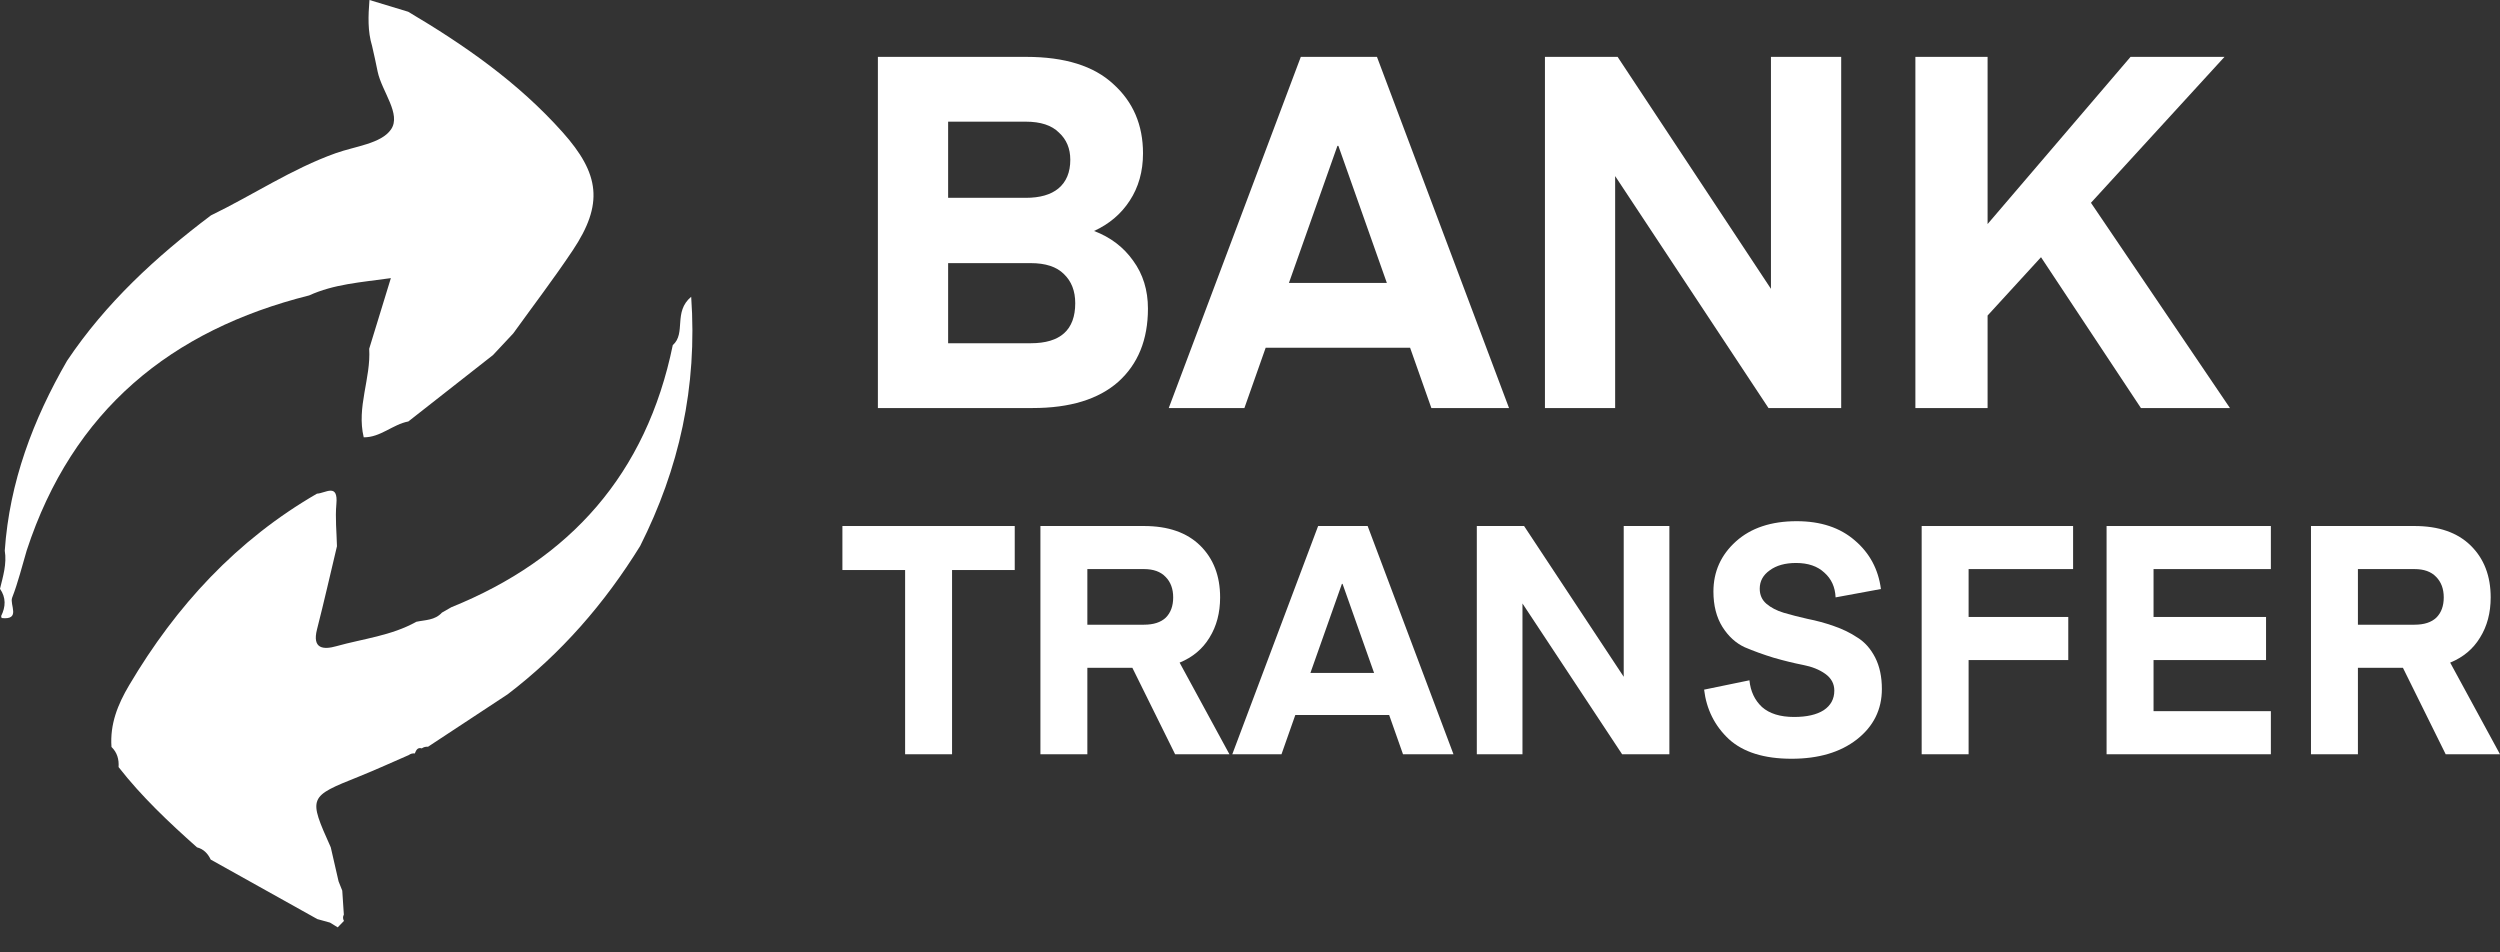
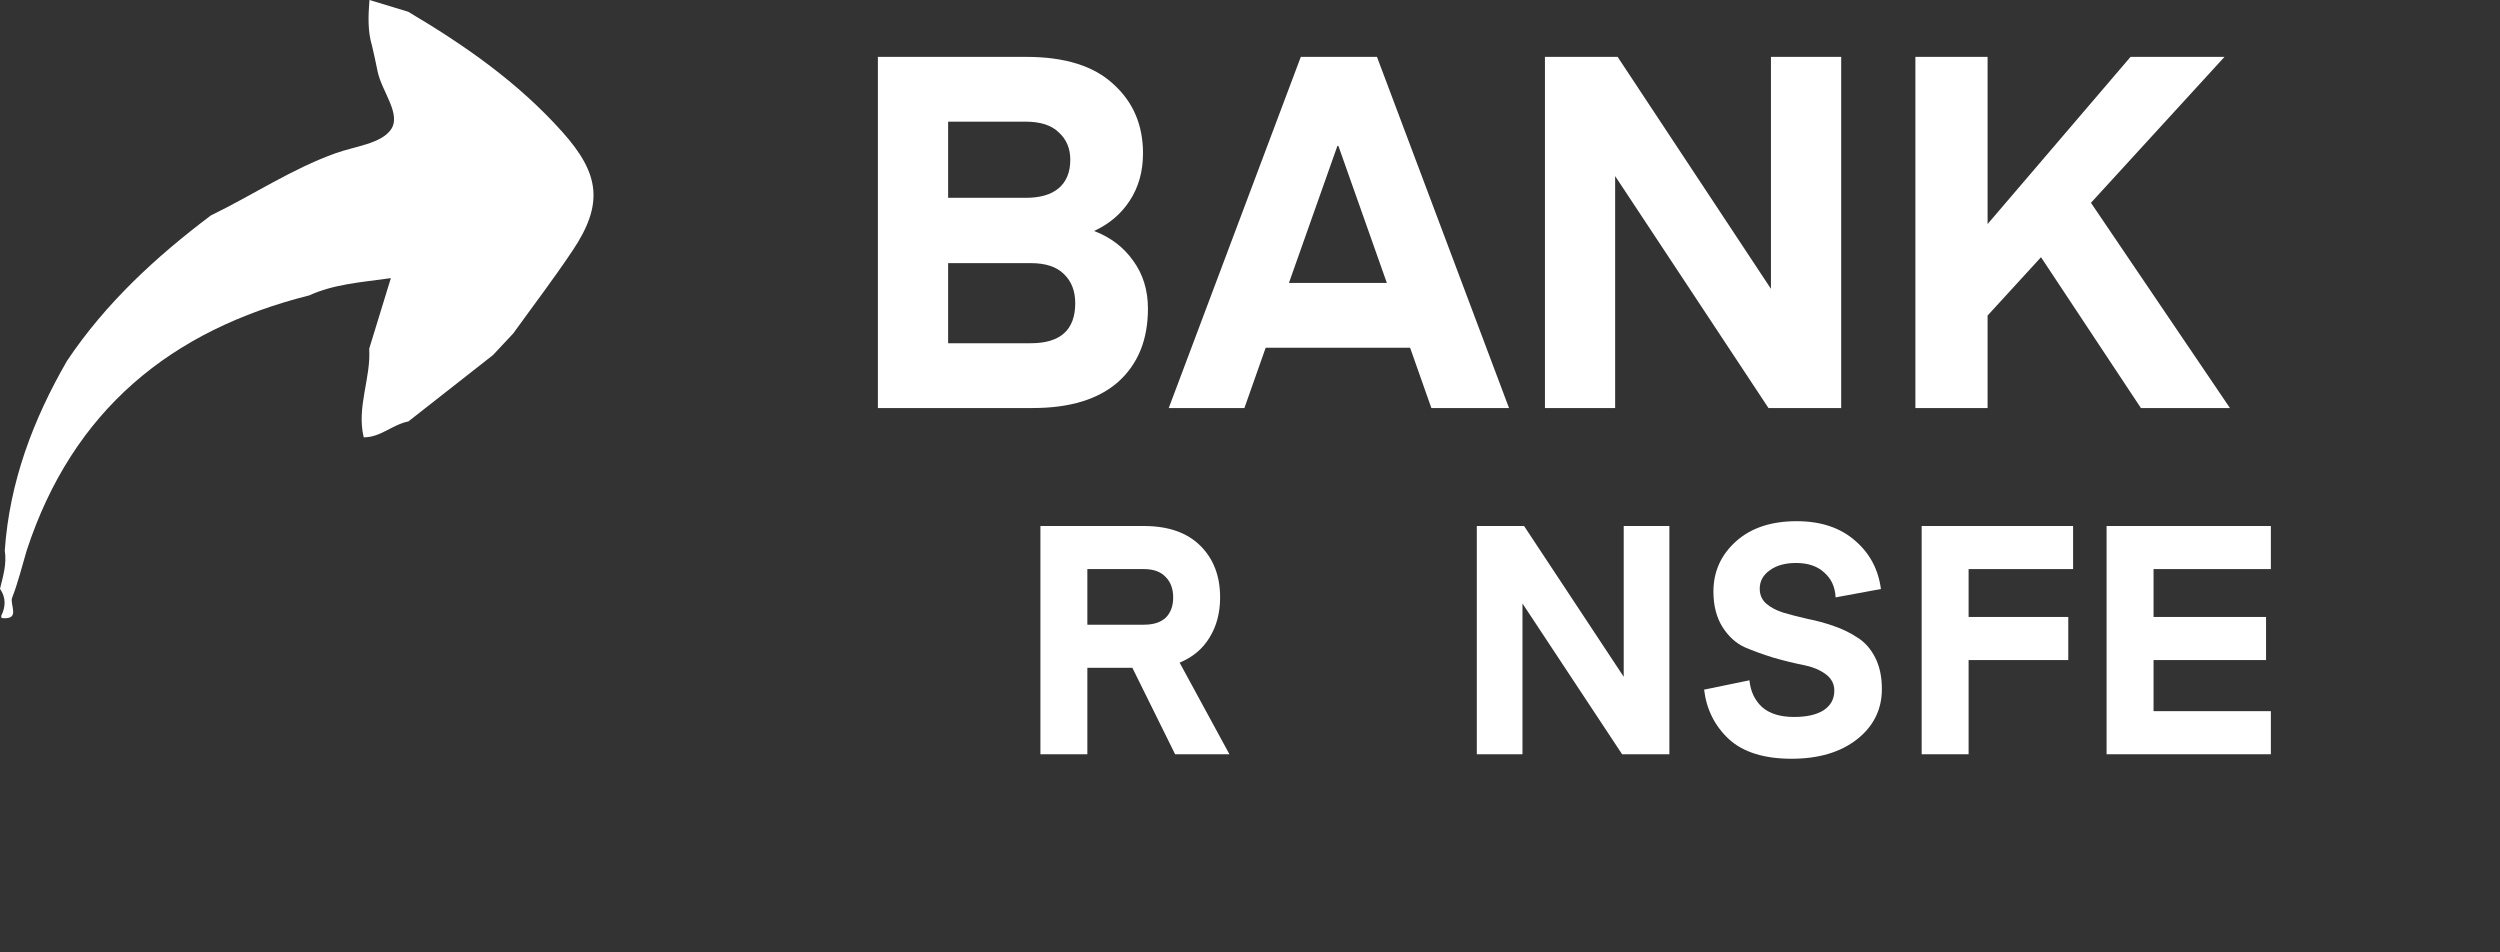
<svg xmlns="http://www.w3.org/2000/svg" width="84" height="32" viewBox="0 0 84 32" fill="none">
  <rect x="0" y="0" width="84" height="32" fill="#333333" stroke="none" />
  <path d="M12.502 1.545C12.351 1.046 12.371 0.538 12.414 0C12.855 0.134 13.286 0.263 13.716 0.395C15.611 1.517 17.409 2.769 18.9 4.439C20.158 5.847 20.283 6.857 19.242 8.415C18.607 9.366 17.913 10.275 17.245 11.203C17.018 11.445 16.792 11.686 16.566 11.929C15.618 12.673 14.668 13.417 13.721 14.161C13.195 14.26 12.784 14.7 12.221 14.694C11.976 13.675 12.467 12.716 12.405 11.718C12.638 10.96 12.869 10.205 13.133 9.345C12.11 9.488 11.22 9.547 10.388 9.926C5.756 11.089 2.443 13.775 0.897 18.497C0.739 19.028 0.608 19.57 0.408 20.083C0.317 20.314 0.71 20.84 0.055 20.766L0.038 20.7C0.193 20.387 0.206 20.081 0 19.784C0.102 19.362 0.233 18.947 0.16 18.502C0.32 16.193 1.112 14.099 2.252 12.124C3.555 10.178 5.244 8.626 7.086 7.238C8.492 6.557 9.802 5.675 11.28 5.147C11.928 4.915 12.809 4.827 13.137 4.35C13.492 3.836 12.831 3.078 12.689 2.407C12.633 2.119 12.567 1.833 12.502 1.545Z" fill="white" />
-   <path d="M22.605 11.597C23.062 11.193 22.612 10.485 23.224 9.971C23.437 13.015 22.816 15.748 21.509 18.346C20.317 20.274 18.856 21.956 17.058 23.328C16.166 23.916 15.273 24.502 14.381 25.091C14.306 25.084 14.235 25.102 14.172 25.145C14.024 25.102 13.982 25.213 13.937 25.316C13.862 25.307 13.795 25.326 13.733 25.371C13.178 25.612 12.627 25.864 12.066 26.09C10.357 26.775 10.354 26.771 11.114 28.471C11.2 28.852 11.289 29.233 11.376 29.614C11.418 29.718 11.458 29.822 11.5 29.926C11.518 30.194 11.535 30.462 11.553 30.731C11.515 30.803 11.518 30.873 11.557 30.943C11.486 31.015 11.415 31.087 11.347 31.159C11.26 31.105 11.174 31.053 11.087 30.999C10.945 30.961 10.805 30.922 10.663 30.882C9.469 30.214 8.275 29.549 7.08 28.882C6.983 28.679 6.841 28.528 6.619 28.471C5.68 27.635 4.763 26.773 3.984 25.774C4.002 25.515 3.937 25.283 3.746 25.098C3.691 24.331 3.955 23.672 4.341 23.021C5.924 20.344 7.962 18.141 10.65 16.587C10.934 16.574 11.369 16.215 11.302 16.939C11.26 17.406 11.311 17.882 11.322 18.353C11.1 19.284 10.889 20.218 10.652 21.145C10.481 21.812 10.876 21.832 11.298 21.713C12.201 21.46 13.151 21.361 13.988 20.892C14.288 20.827 14.614 20.845 14.847 20.585C14.954 20.524 15.06 20.464 15.165 20.403C19.162 18.788 21.717 15.92 22.605 11.597Z" fill="white" />
  <path d="M34.699 13.71H29.497V1.911H34.483C35.779 1.911 36.754 2.216 37.408 2.825C38.073 3.423 38.405 4.199 38.405 5.152C38.405 5.761 38.255 6.293 37.956 6.747C37.668 7.19 37.269 7.528 36.76 7.761C37.314 7.971 37.751 8.304 38.073 8.758C38.405 9.212 38.571 9.749 38.571 10.37C38.571 11.411 38.239 12.231 37.574 12.829C36.909 13.416 35.951 13.71 34.699 13.71ZM34.633 8.841H31.857V11.533H34.633C35.63 11.533 36.128 11.084 36.128 10.187C36.128 9.777 36.001 9.45 35.746 9.207C35.502 8.963 35.131 8.841 34.633 8.841ZM34.466 4.088H31.857V6.647H34.466C34.943 6.647 35.308 6.542 35.563 6.332C35.829 6.11 35.962 5.789 35.962 5.368C35.962 4.991 35.835 4.686 35.58 4.454C35.336 4.21 34.965 4.088 34.466 4.088Z" fill="white" />
  <path d="M41.812 13.71H39.27L43.707 1.911H46.266L50.703 13.71H48.094L47.379 11.683H42.527L41.812 13.71ZM44.97 4.902H44.937L43.308 9.506H46.598L44.97 4.902Z" fill="white" />
  <path d="M54.269 5.916V13.71H51.91V1.911H54.352L59.504 9.705V1.911H61.864V13.71H59.421L54.269 5.916Z" fill="white" />
  <path d="M74.926 13.71H71.935L68.578 8.642L66.783 10.602V13.71H64.357V1.911H66.783V7.528L71.586 1.911H74.743L70.256 6.814L74.926 13.71Z" fill="white" />
-   <path d="M34.095 17.674V19.153H31.989V25.343H30.412V19.153H28.305V17.674H34.095Z" fill="white" />
  <path d="M41.309 25.343H39.484L38.047 22.437H36.535V25.343H34.958V17.674H38.436C39.25 17.674 39.88 17.893 40.327 18.332C40.773 18.772 40.996 19.352 40.996 20.072C40.996 20.59 40.877 21.04 40.64 21.422C40.409 21.803 40.075 22.084 39.635 22.264L41.309 25.343ZM39.171 20.752C39.336 20.587 39.419 20.36 39.419 20.072C39.419 19.784 39.333 19.553 39.16 19.38C38.994 19.207 38.753 19.121 38.436 19.121H36.535V20.99H38.436C38.76 20.99 39.005 20.91 39.171 20.752Z" fill="white" />
-   <path d="M43.058 25.343H41.405L44.289 17.674H45.953L48.837 25.343H47.141L46.676 24.025H43.522L43.058 25.343ZM45.11 19.618H45.088L44.03 22.61H46.169L45.11 19.618Z" fill="white" />
  <path d="M51.155 20.277V25.343H49.621V17.674H51.209L54.557 22.74V17.674H56.091V25.343H54.503L51.155 20.277Z" fill="white" />
  <path d="M57.258 23.172L58.781 22.858C58.817 23.226 58.957 23.525 59.202 23.755C59.454 23.978 59.814 24.09 60.282 24.09C60.707 24.09 61.039 24.014 61.276 23.863C61.514 23.705 61.633 23.485 61.633 23.204C61.633 22.974 61.532 22.787 61.33 22.642C61.129 22.498 60.877 22.398 60.574 22.34C60.279 22.282 59.955 22.203 59.602 22.102C59.249 21.994 58.921 21.875 58.619 21.746C58.324 21.609 58.075 21.382 57.874 21.065C57.672 20.741 57.571 20.345 57.571 19.877C57.571 19.207 57.823 18.646 58.327 18.192C58.831 17.738 59.512 17.512 60.369 17.512C61.175 17.512 61.827 17.728 62.324 18.16C62.821 18.584 63.112 19.128 63.199 19.791L61.676 20.072C61.661 19.726 61.535 19.449 61.298 19.24C61.067 19.024 60.751 18.916 60.347 18.916C59.98 18.916 59.685 18.999 59.462 19.164C59.238 19.323 59.127 19.528 59.127 19.78C59.127 19.989 59.202 20.158 59.353 20.288C59.505 20.417 59.699 20.518 59.937 20.59C60.182 20.662 60.448 20.73 60.736 20.795C61.031 20.853 61.323 20.932 61.611 21.033C61.906 21.134 62.173 21.263 62.41 21.422C62.655 21.573 62.853 21.796 63.005 22.091C63.156 22.387 63.231 22.74 63.231 23.15C63.231 23.841 62.95 24.407 62.389 24.846C61.834 25.278 61.103 25.494 60.196 25.494C59.274 25.494 58.572 25.274 58.09 24.835C57.614 24.389 57.337 23.834 57.258 23.172Z" fill="white" />
  <path d="M66.145 25.343H64.568V17.674H69.656V19.121H66.145V20.73H69.494V22.178H66.145V25.343Z" fill="white" />
  <path d="M76.301 23.895V25.343H70.781V17.674H76.301V19.121H72.359V20.73H76.139V22.178H72.359V23.895H76.301Z" fill="white" />
-   <path d="M84 25.343H82.175L80.738 22.437H79.226V25.343H77.649V17.674H81.127C81.941 17.674 82.571 17.893 83.017 18.332C83.464 18.772 83.687 19.352 83.687 20.072C83.687 20.59 83.568 21.04 83.33 21.422C83.1 21.803 82.765 22.084 82.326 22.264L84 25.343ZM81.861 20.752C82.027 20.587 82.11 20.36 82.11 20.072C82.11 19.784 82.023 19.553 81.851 19.38C81.685 19.207 81.444 19.121 81.127 19.121H79.226V20.99H81.127C81.451 20.99 81.696 20.91 81.861 20.752Z" fill="white" />
</svg>